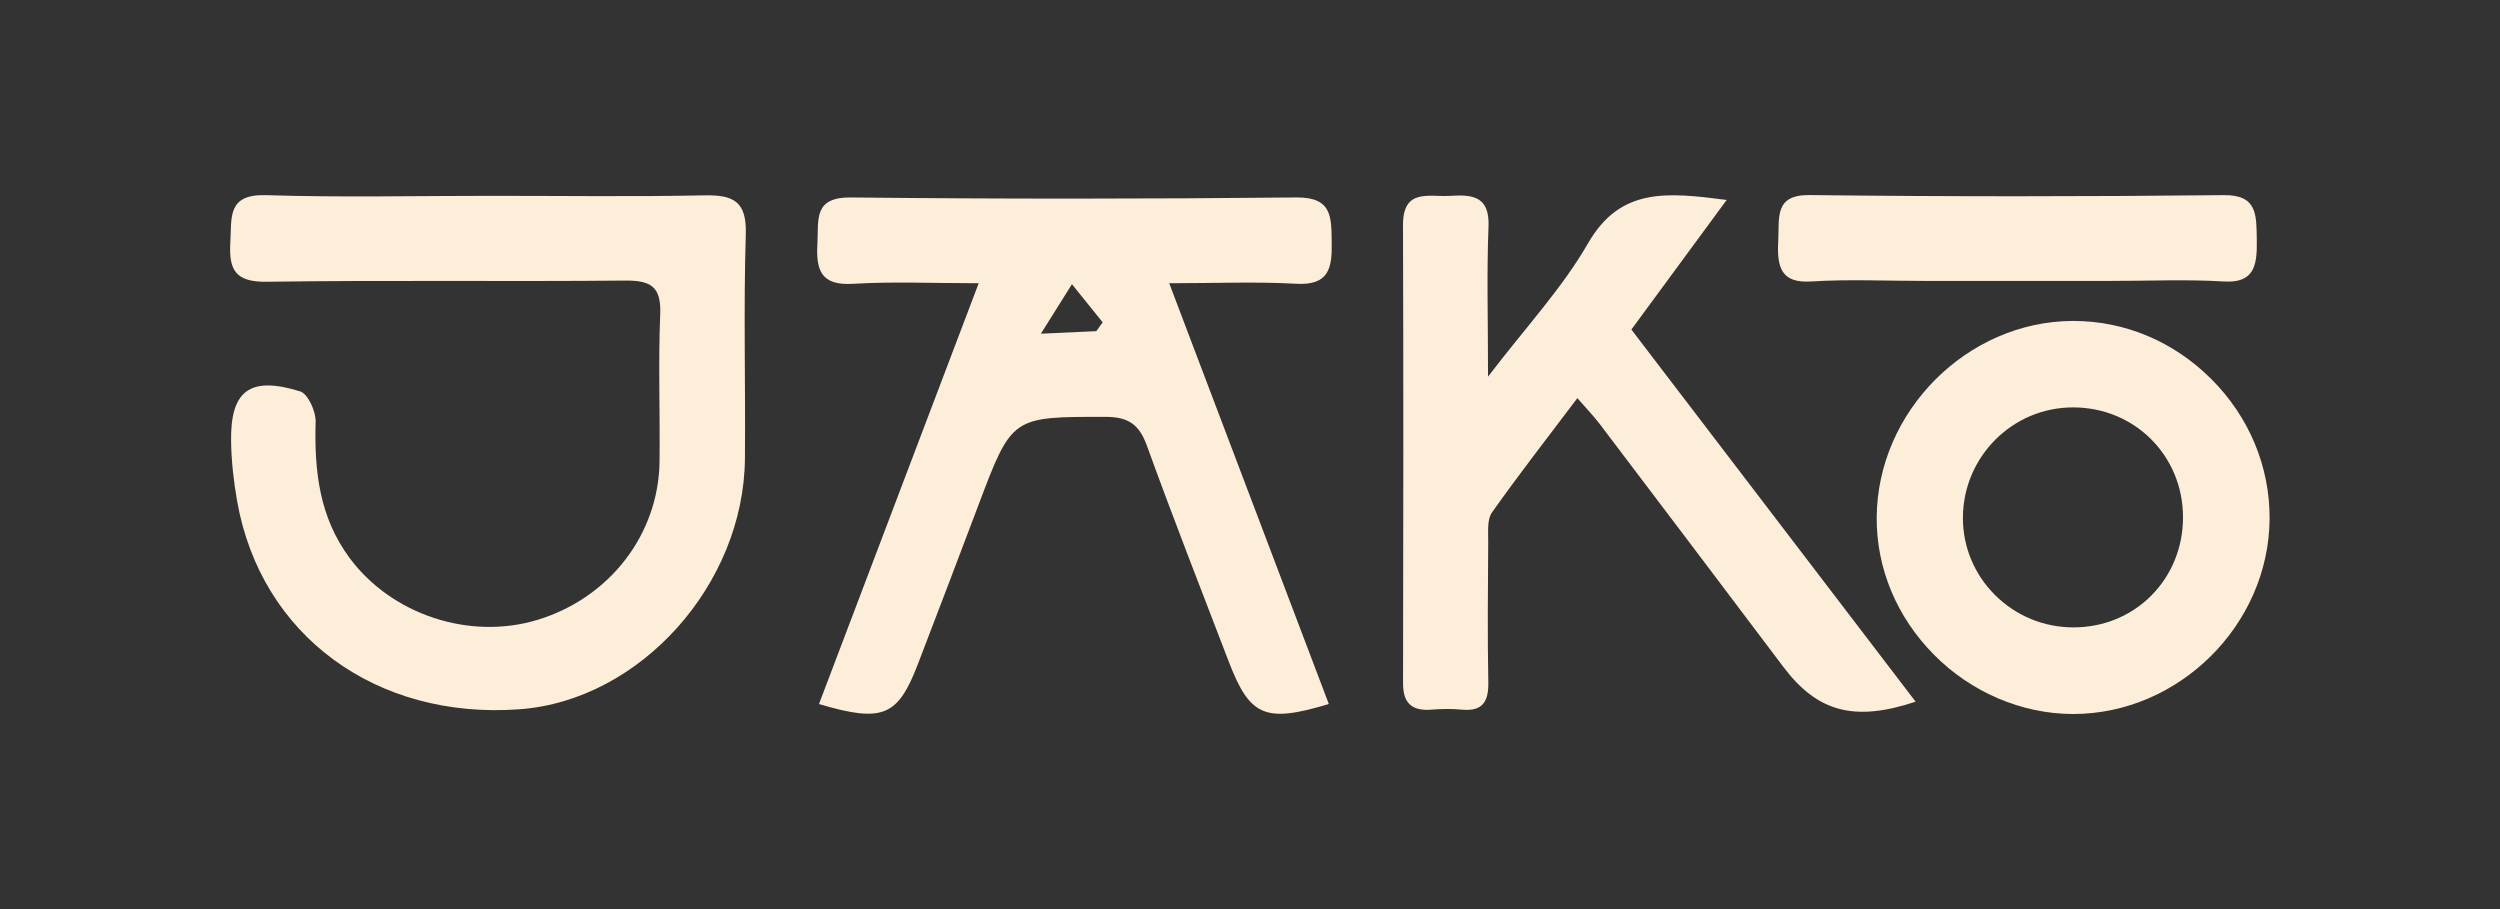
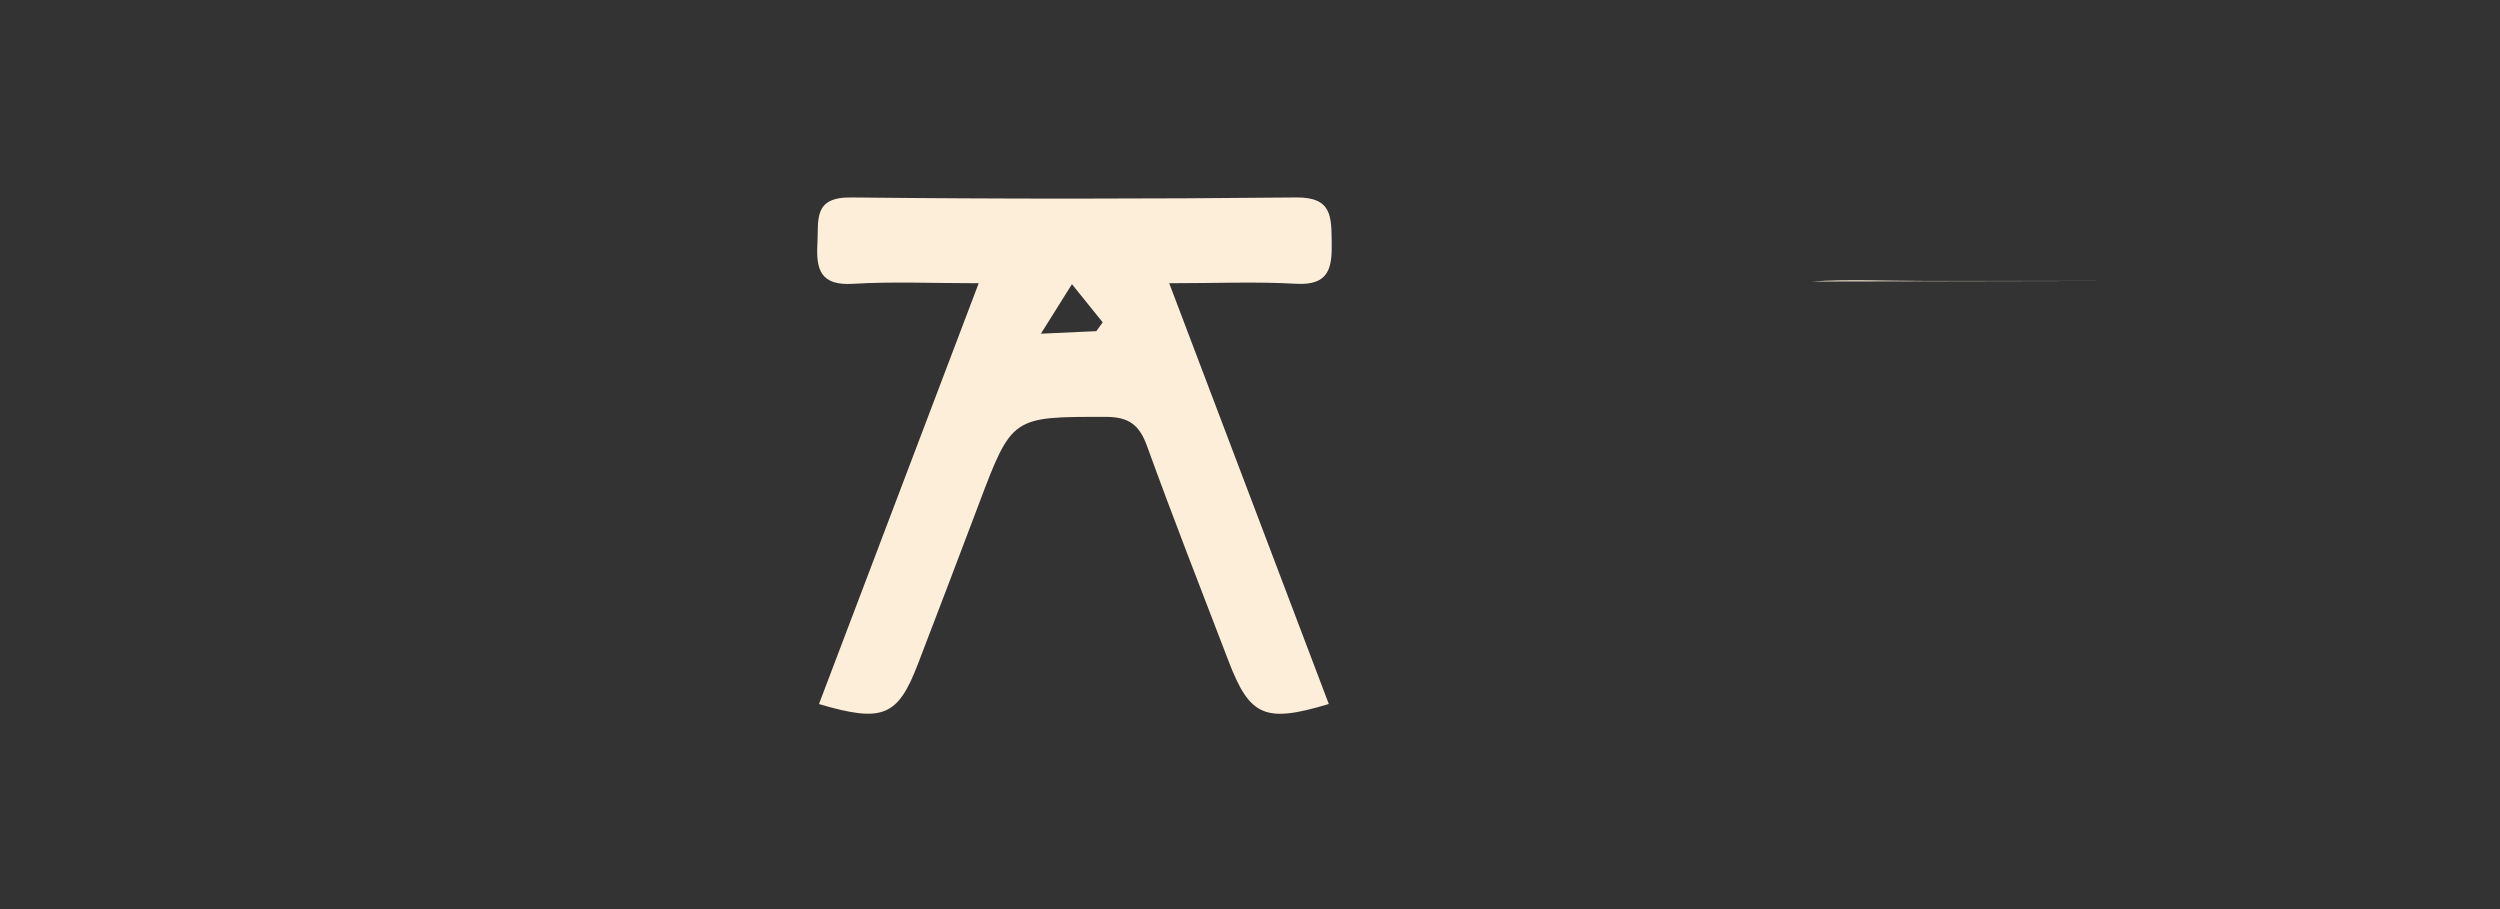
<svg xmlns="http://www.w3.org/2000/svg" id="Vrstva_1" viewBox="0 0 1080 392.73">
  <rect x="0" y="0" width="1080" height="392.73" fill="#333333" stroke="none" />
  <defs>
    <style>.cls-1{fill:#fceed9;}</style>
  </defs>
  <path class="cls-1" d="M559.93,122.59c14.2.8,15.57-6.78,15.37-17.85-.2-10.81.39-19.61-15.32-19.44-64.1.66-128.21.69-192.3,0-16.48-.18-13.98,9.69-14.55,19.82-.65,11.41,1.34,18.34,15.36,17.49,17.18-1.04,34.46-.25,54.31-.25-23.77,62.62-46.36,122.14-69,181.79,27.6,8.17,34.06,5.34,42.73-17.26,8.78-22.89,17.53-45.78,26.17-68.71,14.49-38.43,14.44-38.12,55.01-38.09,9.85,0,14.47,3.37,17.78,12.52,11.29,31.18,23.39,62.07,35.27,93.04,9.13,23.82,15.65,26.83,43.29,18.48-22.71-59.89-45.39-119.67-68.95-181.77,20.35,0,37.64-.75,54.84.23ZM473.61,143.06c-6.29.29-12.58.58-23.95,1.1,5.78-9.21,9.6-15.3,13.42-21.39,4.43,5.49,8.85,10.99,13.28,16.48-.92,1.27-1.84,2.54-2.75,3.81Z" />
-   <path class="cls-1" d="M782.47,121.6c15.97-1.04,32.06-.23,50.54-.23h76.59c18.92,0,35.02-.75,51.03.23,13.2.81,14.49-6.81,14.31-17.87-.19-10.8.35-19.6-14.25-19.43-59.65.64-119.32.67-178.96-.03-15.33-.17-13.01,9.7-13.53,19.83-.62,11.41,1.24,18.35,14.28,17.49Z" />
-   <path class="cls-1" d="M304.47,84.39c-30.84.63-61.7.21-92.55.21-32.3,0-64.62.74-96.88-.29-17.03-.54-14.91,9.66-15.54,20.52-.7,12.04,2.41,17.08,15.83,16.89,51.57-.74,103.15-.02,154.73-.51,11.05-.1,15.64,2.58,15.15,14.5-.87,21.16-.05,42.39-.29,63.59-.35,31.53-21.56,58.95-52.58,68.44-29.55,9.04-63.25-2.32-81.3-26.68-13.17-17.78-15.28-37.76-14.69-58.91.12-4.46-3.32-12.03-6.7-13.08-21.78-6.74-30.19-.34-29.82,21.77.14,8.58,1.13,17.24,2.62,25.7,10.25,57.97,60.04,94.5,122.15,89.85,51.84-3.87,96.75-53.74,97.21-108.31.28-32.28-.63-64.58.37-96.83.44-14.09-5.15-17.11-17.72-16.85Z" />
-   <path class="cls-1" d="M955.29,163.76c-16.19-16.2-37.32-25.11-59.55-25.11h-.4c-45.6.22-84.35,39.12-84.61,84.94-.12,22,8.69,43.08,24.83,59.34,16.04,16.17,37.85,25.46,59.84,25.52h.19c45.76,0,84.6-38.58,84.87-84.34.13-22.54-8.81-43.98-25.16-60.35ZM895.52,175.99c26.63,0,47.51,20.83,47.54,47.44.01,12.93-4.84,24.94-13.66,33.82-8.82,8.87-20.75,13.77-33.61,13.78h-.05c-12.83,0-24.88-4.98-33.93-14.02-8.92-8.92-13.84-20.73-13.83-33.26.02-26.32,21.33-47.74,47.51-47.75h.03Z" />
-   <path class="cls-1" d="M745.95,86.38c-25.94-3.36-46-5.47-59.96,18.79-11.16,19.4-26.87,36.19-43.16,57.54,0-24.55-.6-44.74.21-64.87.54-13.25-7.14-13.82-16.57-13.23-8.97.57-20.42-3.44-20.37,12.58.2,65.97.16,131.94.02,197.92-.02,8.82,3.9,12.12,12.35,11.45,4.31-.35,8.7-.4,13,0,9.06.86,11.64-3.45,11.48-11.9-.38-20.22-.19-40.45-.04-60.67.03-4.26-.54-9.53,1.62-12.6,11.55-16.36,23.89-32.16,36.89-49.4,4.19,4.82,7.13,7.84,9.65,11.17,26.46,34.91,52.9,69.84,79.25,104.83,14.65,19.45,30.49,24.04,57.23,15.14-41.15-53.87-81.91-107.23-122.8-160.77,13.66-18.57,26.73-36.34,41.18-55.99Z" />
+   <path class="cls-1" d="M782.47,121.6c15.97-1.04,32.06-.23,50.54-.23h76.59Z" />
</svg>